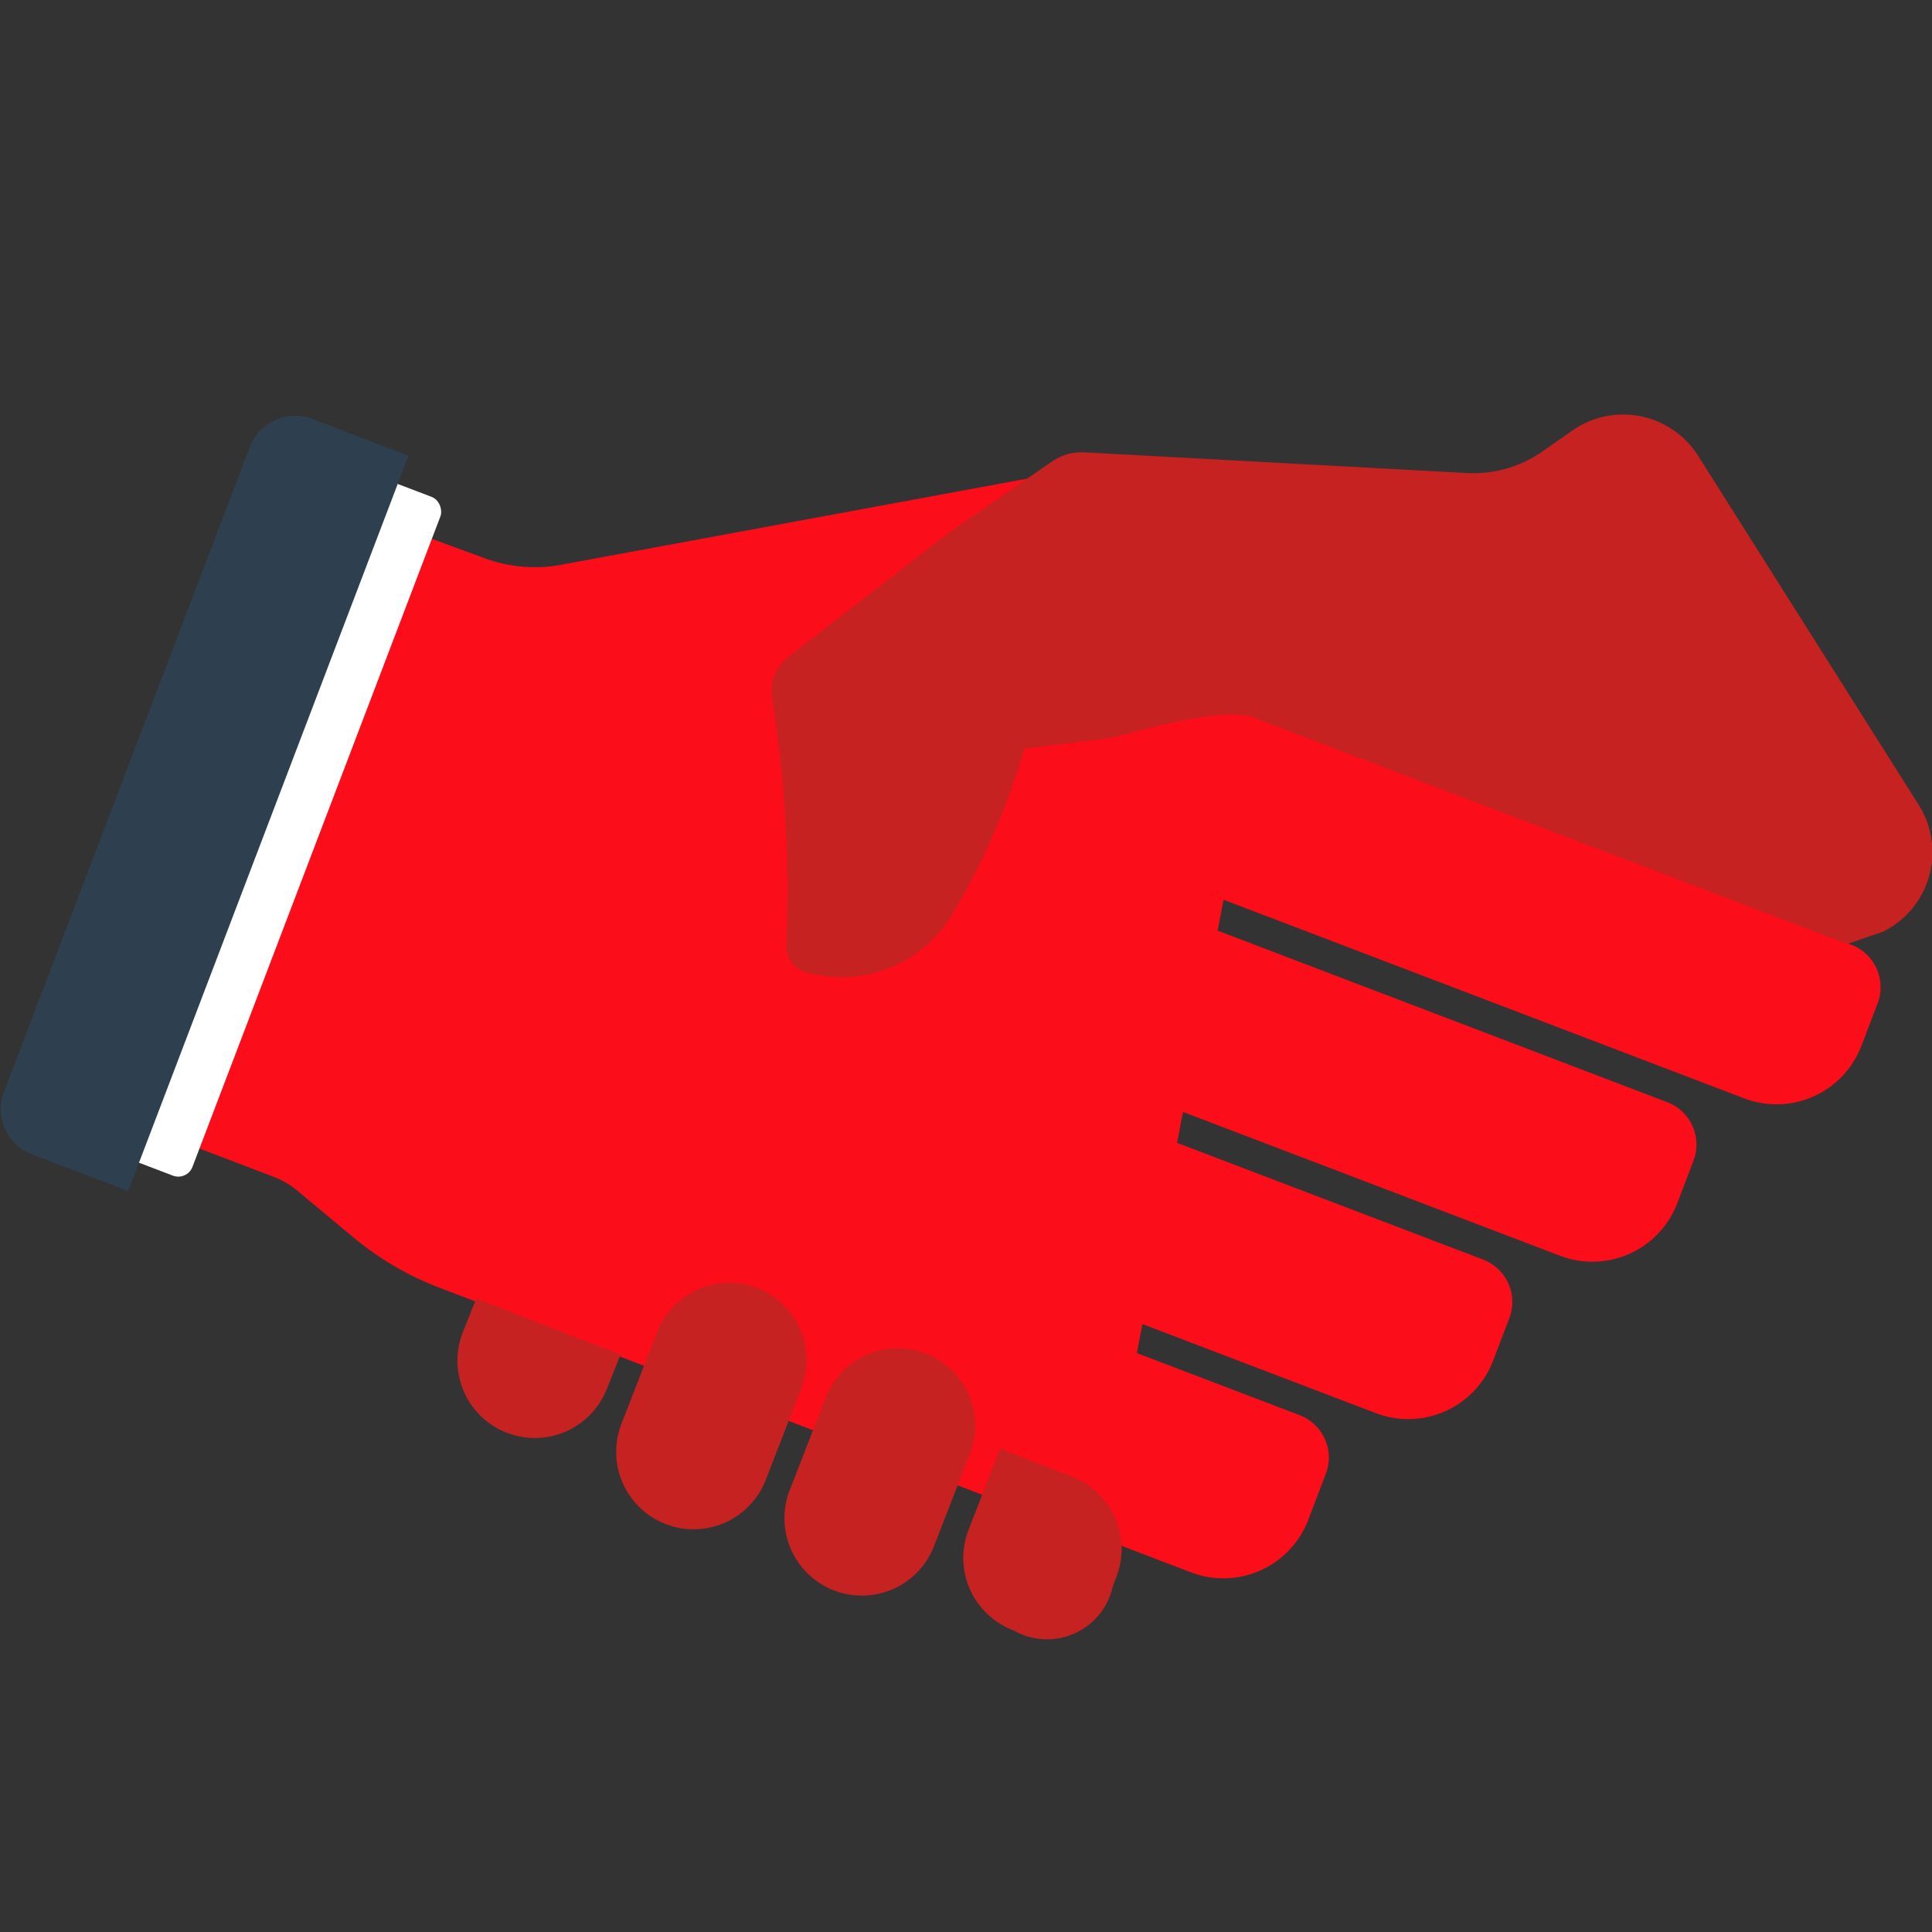
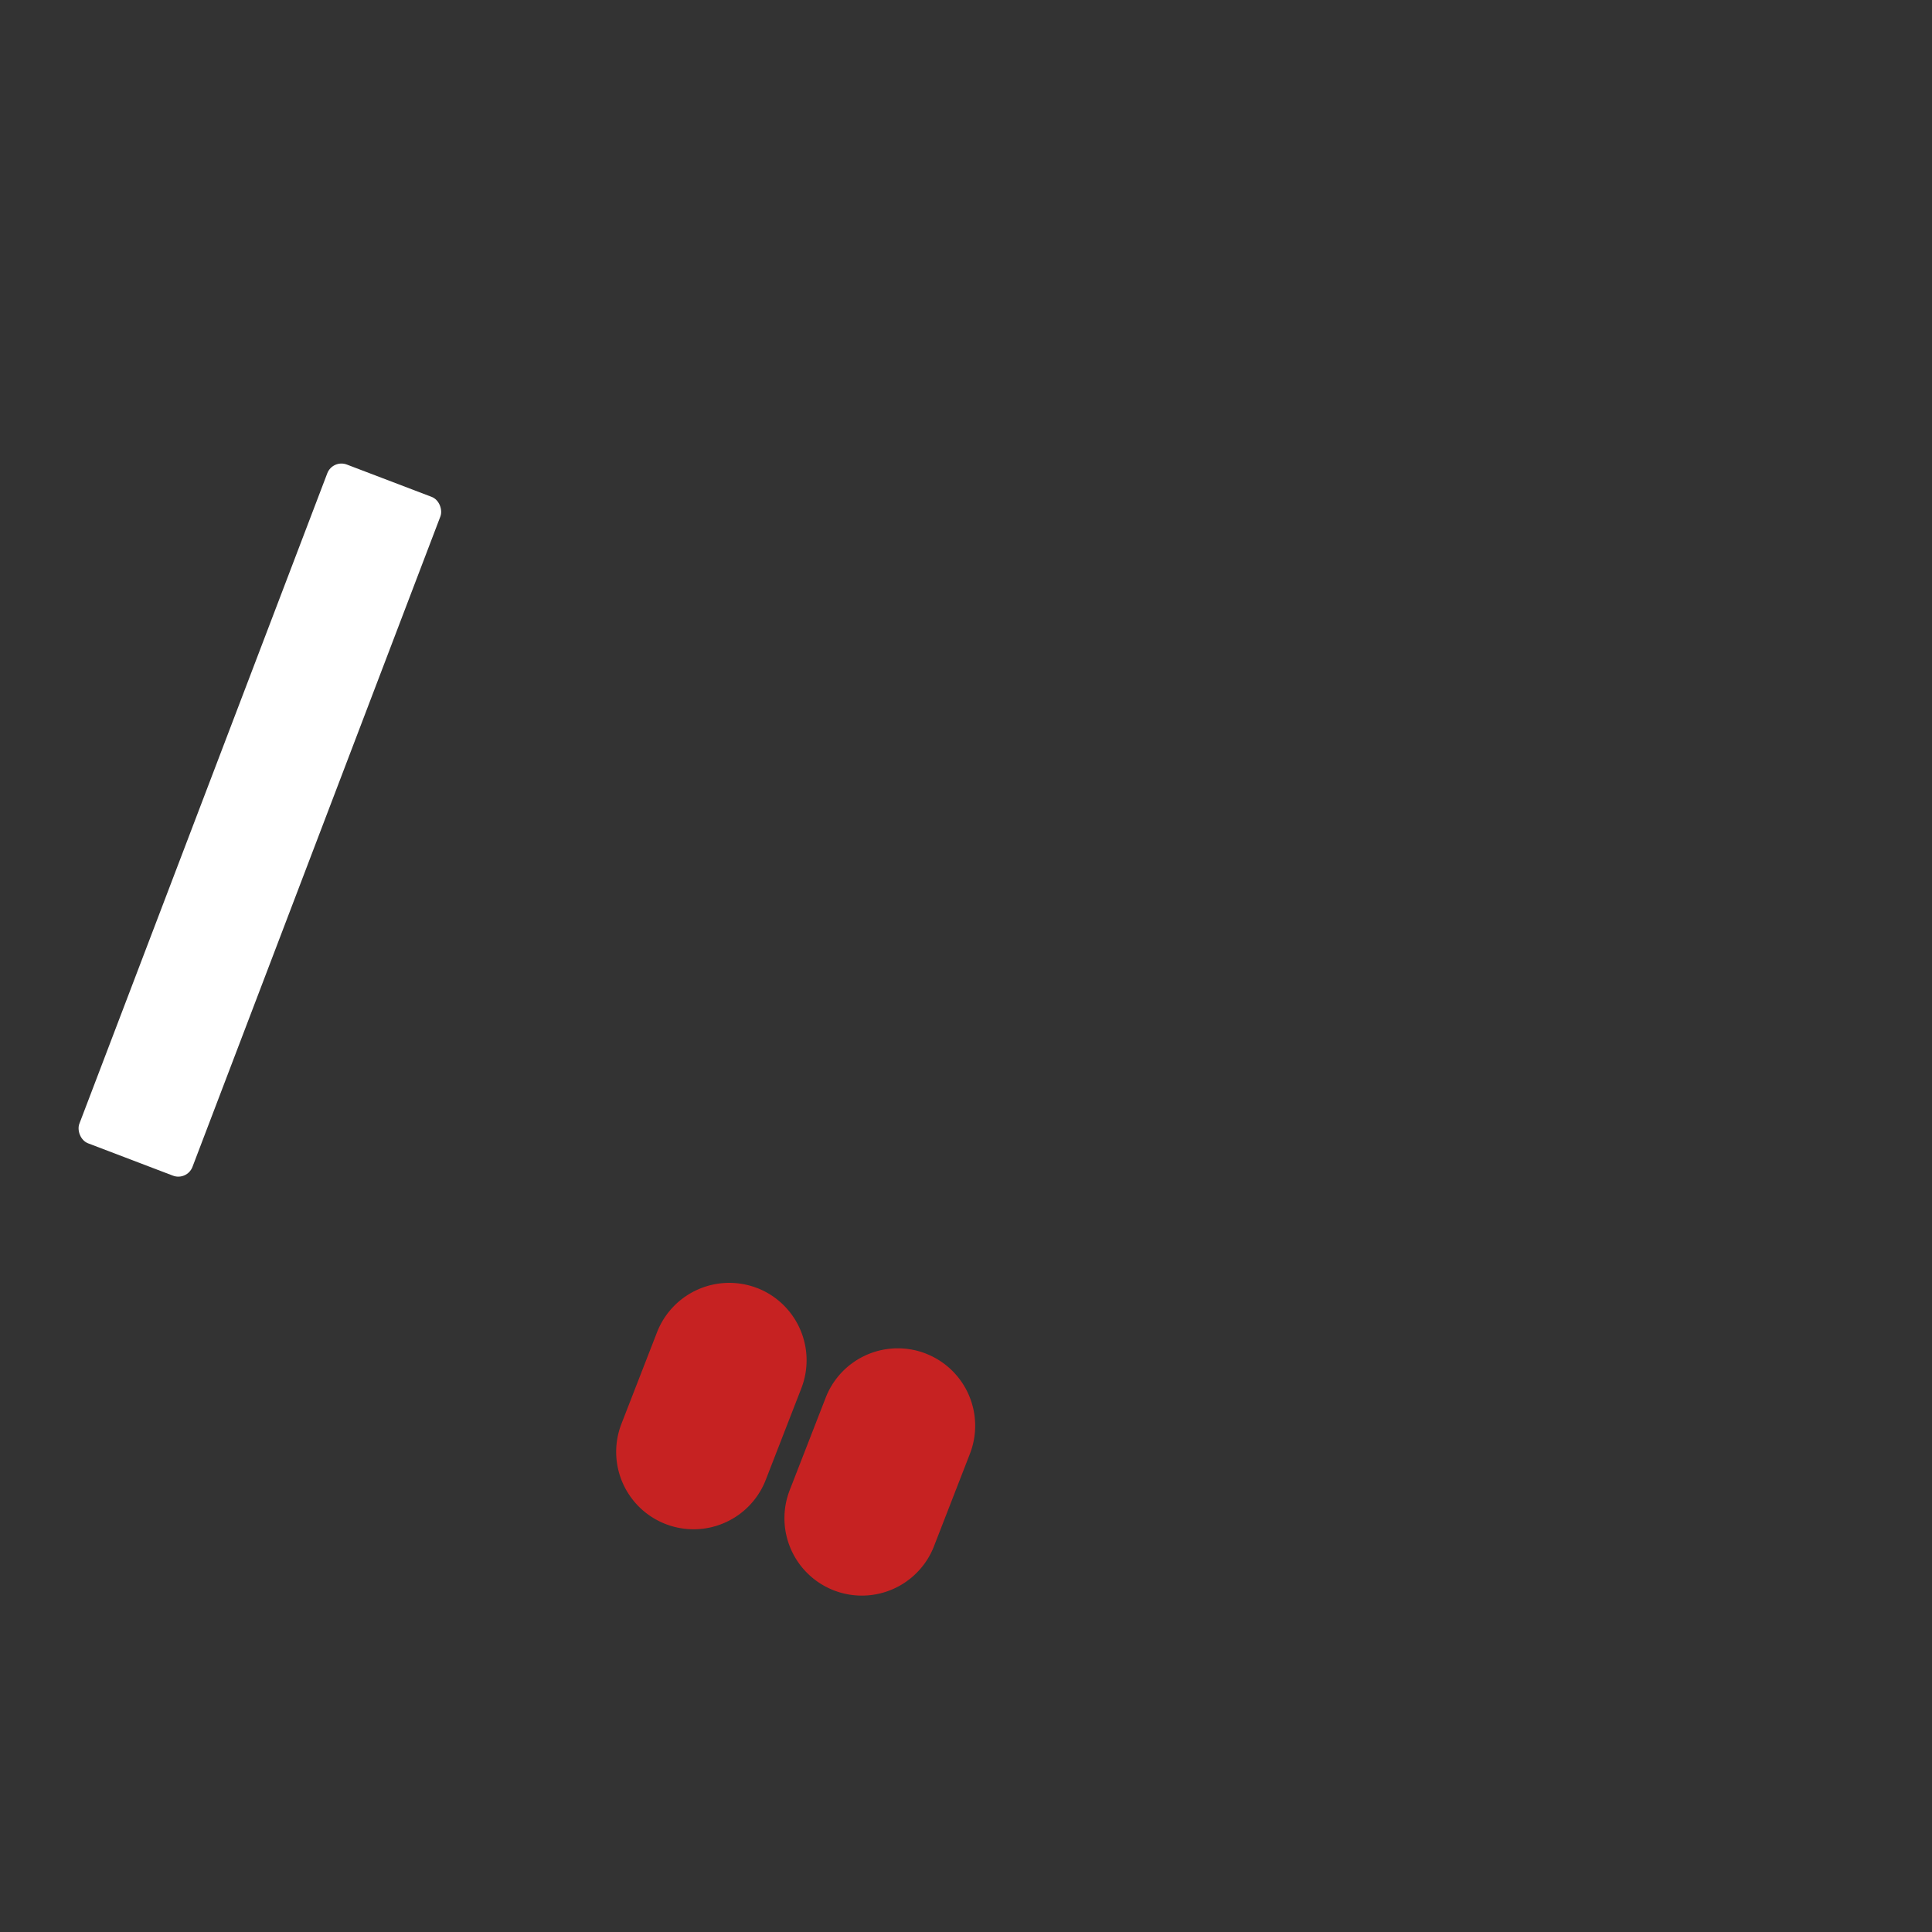
<svg xmlns="http://www.w3.org/2000/svg" viewBox="0 0 32 32">
  <rect x="0" y="0" width="32" height="32" fill="#333333" stroke="none" />
-   <path d="m30.667 15.65-14.411-5.497-1.073 2.812.695.265a12.625 12.625 0 0 1 -.753 1.505 1.257 1.257 0 0 1 -1.293.604 24.58 24.58 0 0 0 -.261-3.972l4.439-3.623-8.671 1.602a2.408 2.408 0 0 1 -1.312-.1l-3.019-1.109-3.77 10.098 3.3 1.259a1.346 1.346 0 0 1 .38.222l.935.778a5.012 5.012 0 0 0 1.424.834l10.961 4.181.006-.032 1.483.566a1.504 1.504 0 0 0 1.942-.87l.291-.763a.752.752 0 0 0 -.435-.971l-2.695-1.028.092-.48 3.867 1.475a1.505 1.505 0 0 0 1.942-.87l.268-.703a.752.752 0 0 0 -.435-.971l-5.068-1.933.098-.512 6.245 2.382a1.505 1.505 0 0 0 1.942-.87l.268-.703a.752.752 0 0 0 -.435-.971l-7.446-2.841.098-.512 8.623 3.29a1.505 1.505 0 0 0 1.942-.87l.268-.703a.752.752 0 0 0 -.435-.971z" fill="#fc0d1a" />
  <g fill="#c62222">
-     <path d="m7.685 23.053a1.282 1.282 0 0 0 2.368-.053l.225-.564-2.39-.928-.224.564a1.274 1.274 0 0 0 .022.981z" />
    <path d="m12.542 21.335-.007-.003a1.284 1.284 0 0 0 -1.652.733l-.59 1.518a1.282 1.282 0 1 0 2.39.929l.59-1.518a1.284 1.284 0 0 0 -.731-1.66z" />
    <path d="m13.085 24.669a1.282 1.282 0 1 0 2.39.928l.59-1.518a1.282 1.282 0 0 0 -.73-1.659l-.007-.003a1.281 1.281 0 0 0 -1.652.733z" />
-     <path d="m17.759 24.459-1.195-.464-.522 1.345a1.282 1.282 0 0 0 .731 1.659l.016.006a1.115 1.115 0 0 0 1.644-.736l.058-.15a1.283 1.283 0 0 0 -.731-1.659z" />
-     <path d="m12.784 11.548a20.327 20.327 0 0 1 .245 4.049.446.446 0 0 0 .337.511 2.135 2.135 0 0 0 2.38-.921 11.64 11.64 0 0 0 1.219-2.786l1.428-.177c.507-.122 1.95-.555 2.416-.321l9.787 3.733.595-.205a1.468 1.468 0 0 0 .589-2.1l-3.653-5.781a1.47 1.47 0 0 0 -2.084-.419l-.495.346a1.998 1.998 0 0 1 -1.253.358l-6.334-.343a.861.861 0 0 0 -.535.151l-1.688 1.164h-0l-2.672 2.065a.726.726 0 0 0 -.28.676z" />
  </g>
  <rect fill="#fff" height="12.037" rx=".251" transform="matrix(.934 .356 -.356 .934 5.126 -.64)" width="2.006" x="3.297" y="7.571" />
-   <path d="m2.815 6.676h1.708a0 0 0 0 1 0 0v13.04a0 0 0 0 1 0 0h-1.708a.8.8 0 0 1 -.8-.8v-11.44a.8.8 0 0 1 .8-.8z" fill="#2e404f" transform="matrix(.934 .356 -.356 .934 4.918 -.298)" />
</svg>